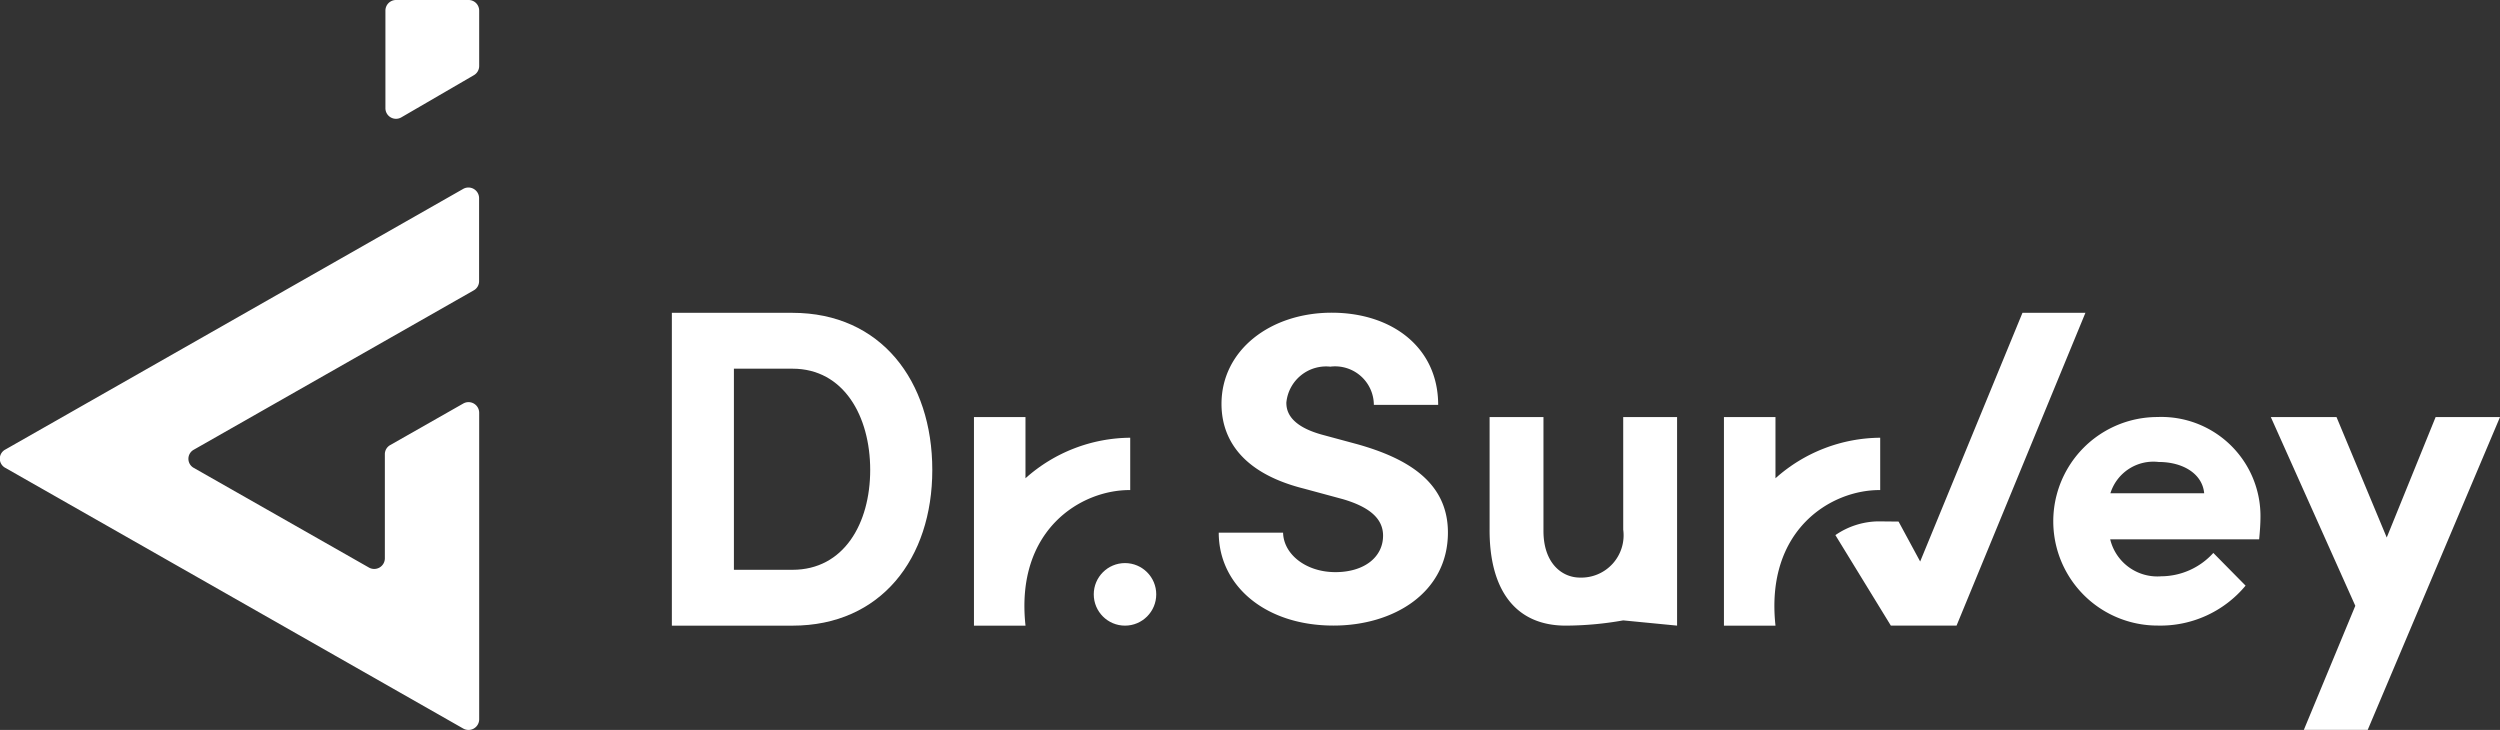
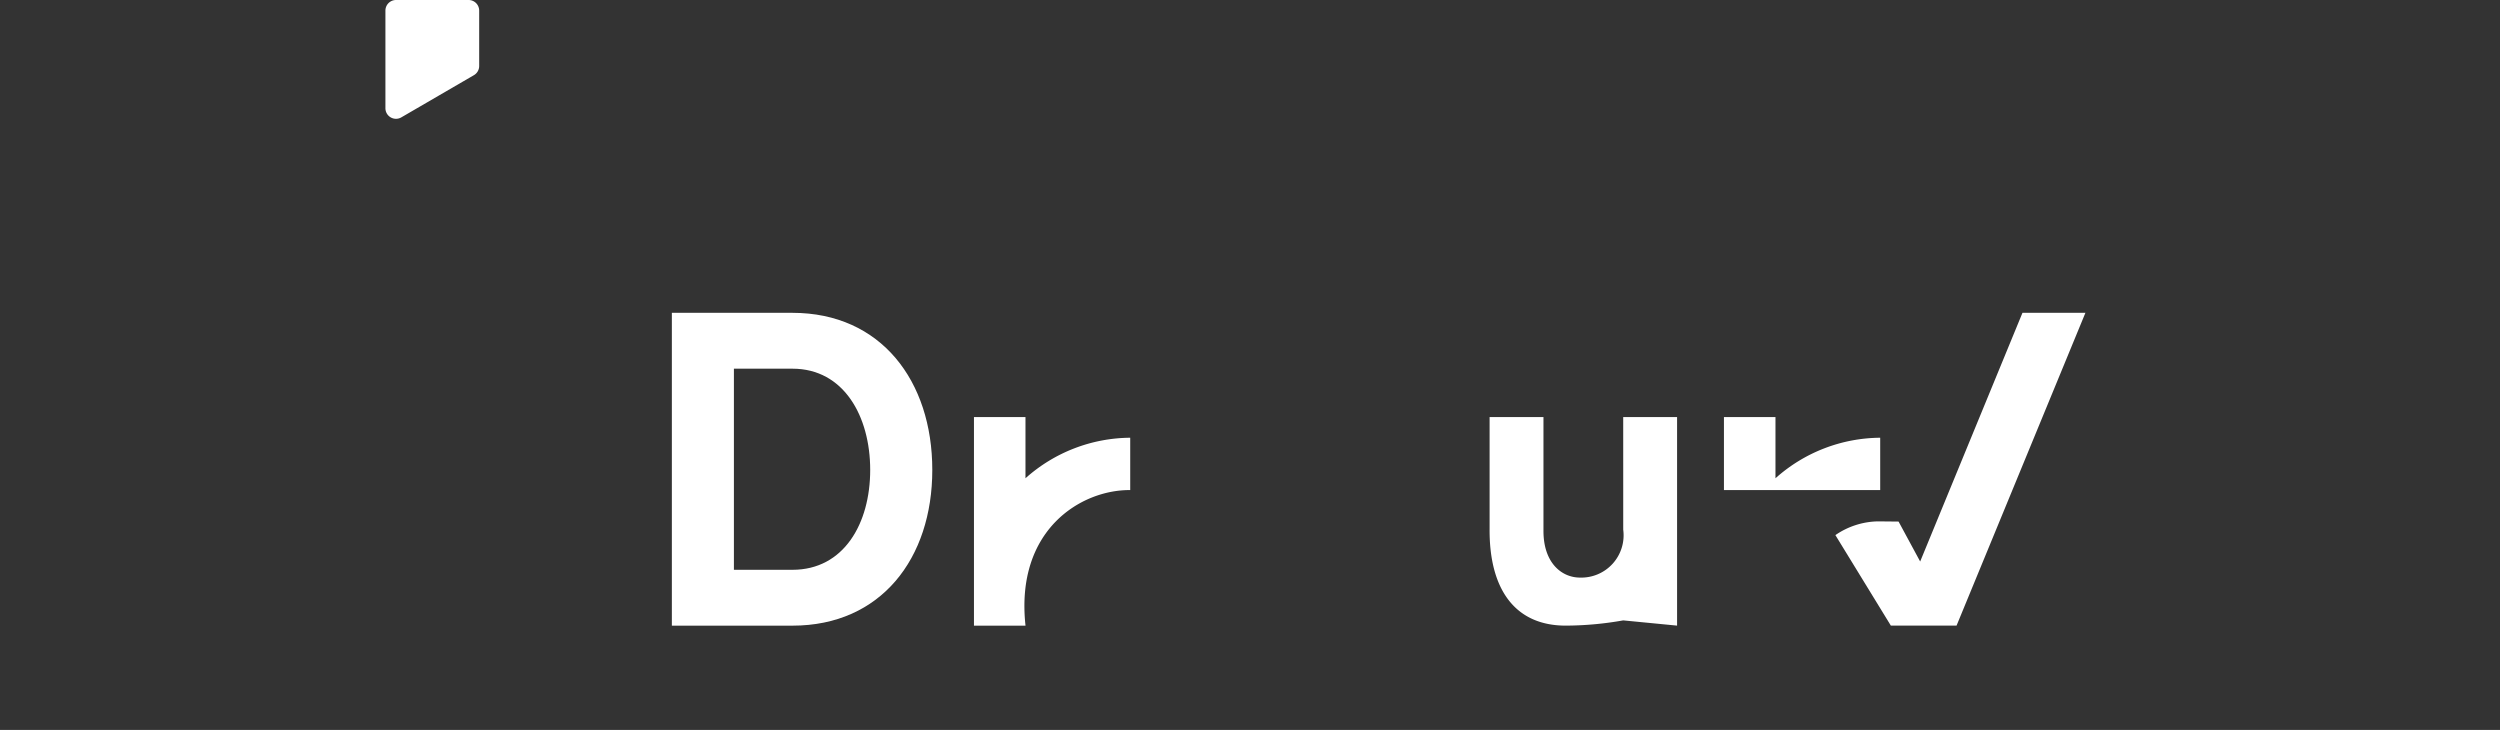
<svg xmlns="http://www.w3.org/2000/svg" width="137" height="40" viewBox="0 0 137 40">
  <rect x="0" y="0" width="137" height="40" fill="#333333" stroke="none" />
  <g id="グループ_17278" data-name="グループ 17278" transform="translate(-5616 -6537)">
-     <path id="パス_64899" data-name="パス 64899" d="M5616.291,6570.353l25.091,14.284a.584.584,0,0,0,.877-.5v-16.806a.584.584,0,0,0-.877-.5l-4,2.275a.572.572,0,0,0-.292.5v5.709a.583.583,0,0,1-.875.5l-9.6-5.462a.568.568,0,0,1,0-.991l15.348-8.736a.572.572,0,0,0,.291-.5v-4.556a.584.584,0,0,0-.877-.5l-25.091,14.283A.568.568,0,0,0,5616.291,6570.353Z" transform="translate(0 -7.715)" fill="#fff" fill-rule="evenodd" />
    <path id="パス_64900" data-name="パス 64900" d="M5657.558,6537h-3.977a.582.582,0,0,0-.581.582v5.35a.58.58,0,0,0,.871.5l3.978-2.312a.582.582,0,0,0,.289-.5v-3.038A.581.581,0,0,0,5657.558,6537Z" transform="translate(-15.879)" fill="#fff" fill-rule="evenodd" />
    <path id="パス_64901" data-name="パス 64901" d="M5687.11,6567c4.847,0,7.662,3.732,7.662,8.609,0,4.852-2.815,8.534-7.662,8.534H5680.5V6567Zm0,14.082c2.814,0,4.259-2.537,4.259-5.473s-1.445-5.548-4.259-5.548H5683.9v11.021Z" transform="translate(-27.682 -12.857)" fill="#fff" />
-     <path id="パス_64902" data-name="パス 64902" d="M5733,6579.046h3.526c.025,1.178,1.243,2.164,2.867,2.164,1.573,0,2.612-.817,2.612-2,0-.914-.71-1.562-2.207-2l-2.131-.577c-3.831-.962-4.516-3.149-4.516-4.64,0-2.958,2.689-5,6.039-5,3.3,0,5.835,1.9,5.835,5.049H5741.5a2.121,2.121,0,0,0-2.385-2.092,2.188,2.188,0,0,0-2.41,1.972c0,.409.126,1.25,1.953,1.755l1.954.528c2.638.746,4.947,2.021,4.947,4.833,0,3.294-2.969,5.1-6.266,5.1C5735.562,6584.143,5733,6581.955,5733,6579.046Z" transform="translate(-50.213 -12.857)" fill="#fff" />
    <path id="パス_64903" data-name="パス 64903" d="M5766.323,6577h2.952v11.428l-2.952-.287a18.261,18.261,0,0,1-3.153.287c-2.75,0-4.192-1.956-4.169-5.3V6577h2.952v6.243c0,1.743.992,2.553,2.006,2.553a2.318,2.318,0,0,0,2.365-2.625Z" transform="translate(-61.371 -17.144)" fill="#fff" />
-     <path id="パス_64904" data-name="パス 64904" d="M5824.348,6583.7h-8.162a2.657,2.657,0,0,0,2.791,2.025,3.877,3.877,0,0,0,2.86-1.28l1.768,1.792a6.066,6.066,0,0,1-4.813,2.188,5.714,5.714,0,1,1-.023-11.428,5.433,5.433,0,0,1,5.651,5.54C5824.418,6582.843,5824.395,6583.215,5824.348,6583.7Zm-3.012-2.526c-.093-1.047-1.134-1.714-2.5-1.714a2.466,2.466,0,0,0-2.639,1.714Z" transform="translate(-84.547 -17.144)" fill="#fff" />
-     <path id="パス_64905" data-name="パス 64905" d="M5843.031,6577h3.528l-7.25,17.142h-3.5l2.821-6.8L5834,6577h3.6l2.752,6.6Z" transform="translate(-93.559 -17.144)" fill="#fff" />
    <path id="パス_64906" data-name="パス 64906" d="M5718.063,6578.132V6581c-2.676-.025-6.312,2.164-5.738,7.429H5709.5V6577h2.823v3.353A8.694,8.694,0,0,1,5718.063,6578.132Z" transform="translate(-40.127 -17.144)" fill="#fff" />
    <path id="パス_64907" data-name="パス 64907" d="M5802.45,6567l-5.606,13.628-1.183-2.189-1.114-.011a4.24,4.24,0,0,0-2.349.753l3.04,4.96h3.6L5805.9,6567Z" transform="translate(-75.619 -12.857)" fill="#fff" />
-     <path id="パス_64908" data-name="パス 64908" d="M5790.063,6578.132V6581c-2.676-.025-6.312,2.164-5.738,7.429H5781.5V6577h2.824v3.353A8.691,8.691,0,0,1,5790.063,6578.132Z" transform="translate(-71.028 -17.144)" fill="#fff" />
-     <ellipse id="楕円形_17" data-name="楕円形 17" cx="1.712" cy="1.714" rx="1.712" ry="1.714" transform="translate(5675.938 6567.857)" fill="#fff" />
+     <path id="パス_64908" data-name="パス 64908" d="M5790.063,6578.132V6581H5781.5V6577h2.824v3.353A8.691,8.691,0,0,1,5790.063,6578.132Z" transform="translate(-71.028 -17.144)" fill="#fff" />
  </g>
</svg>